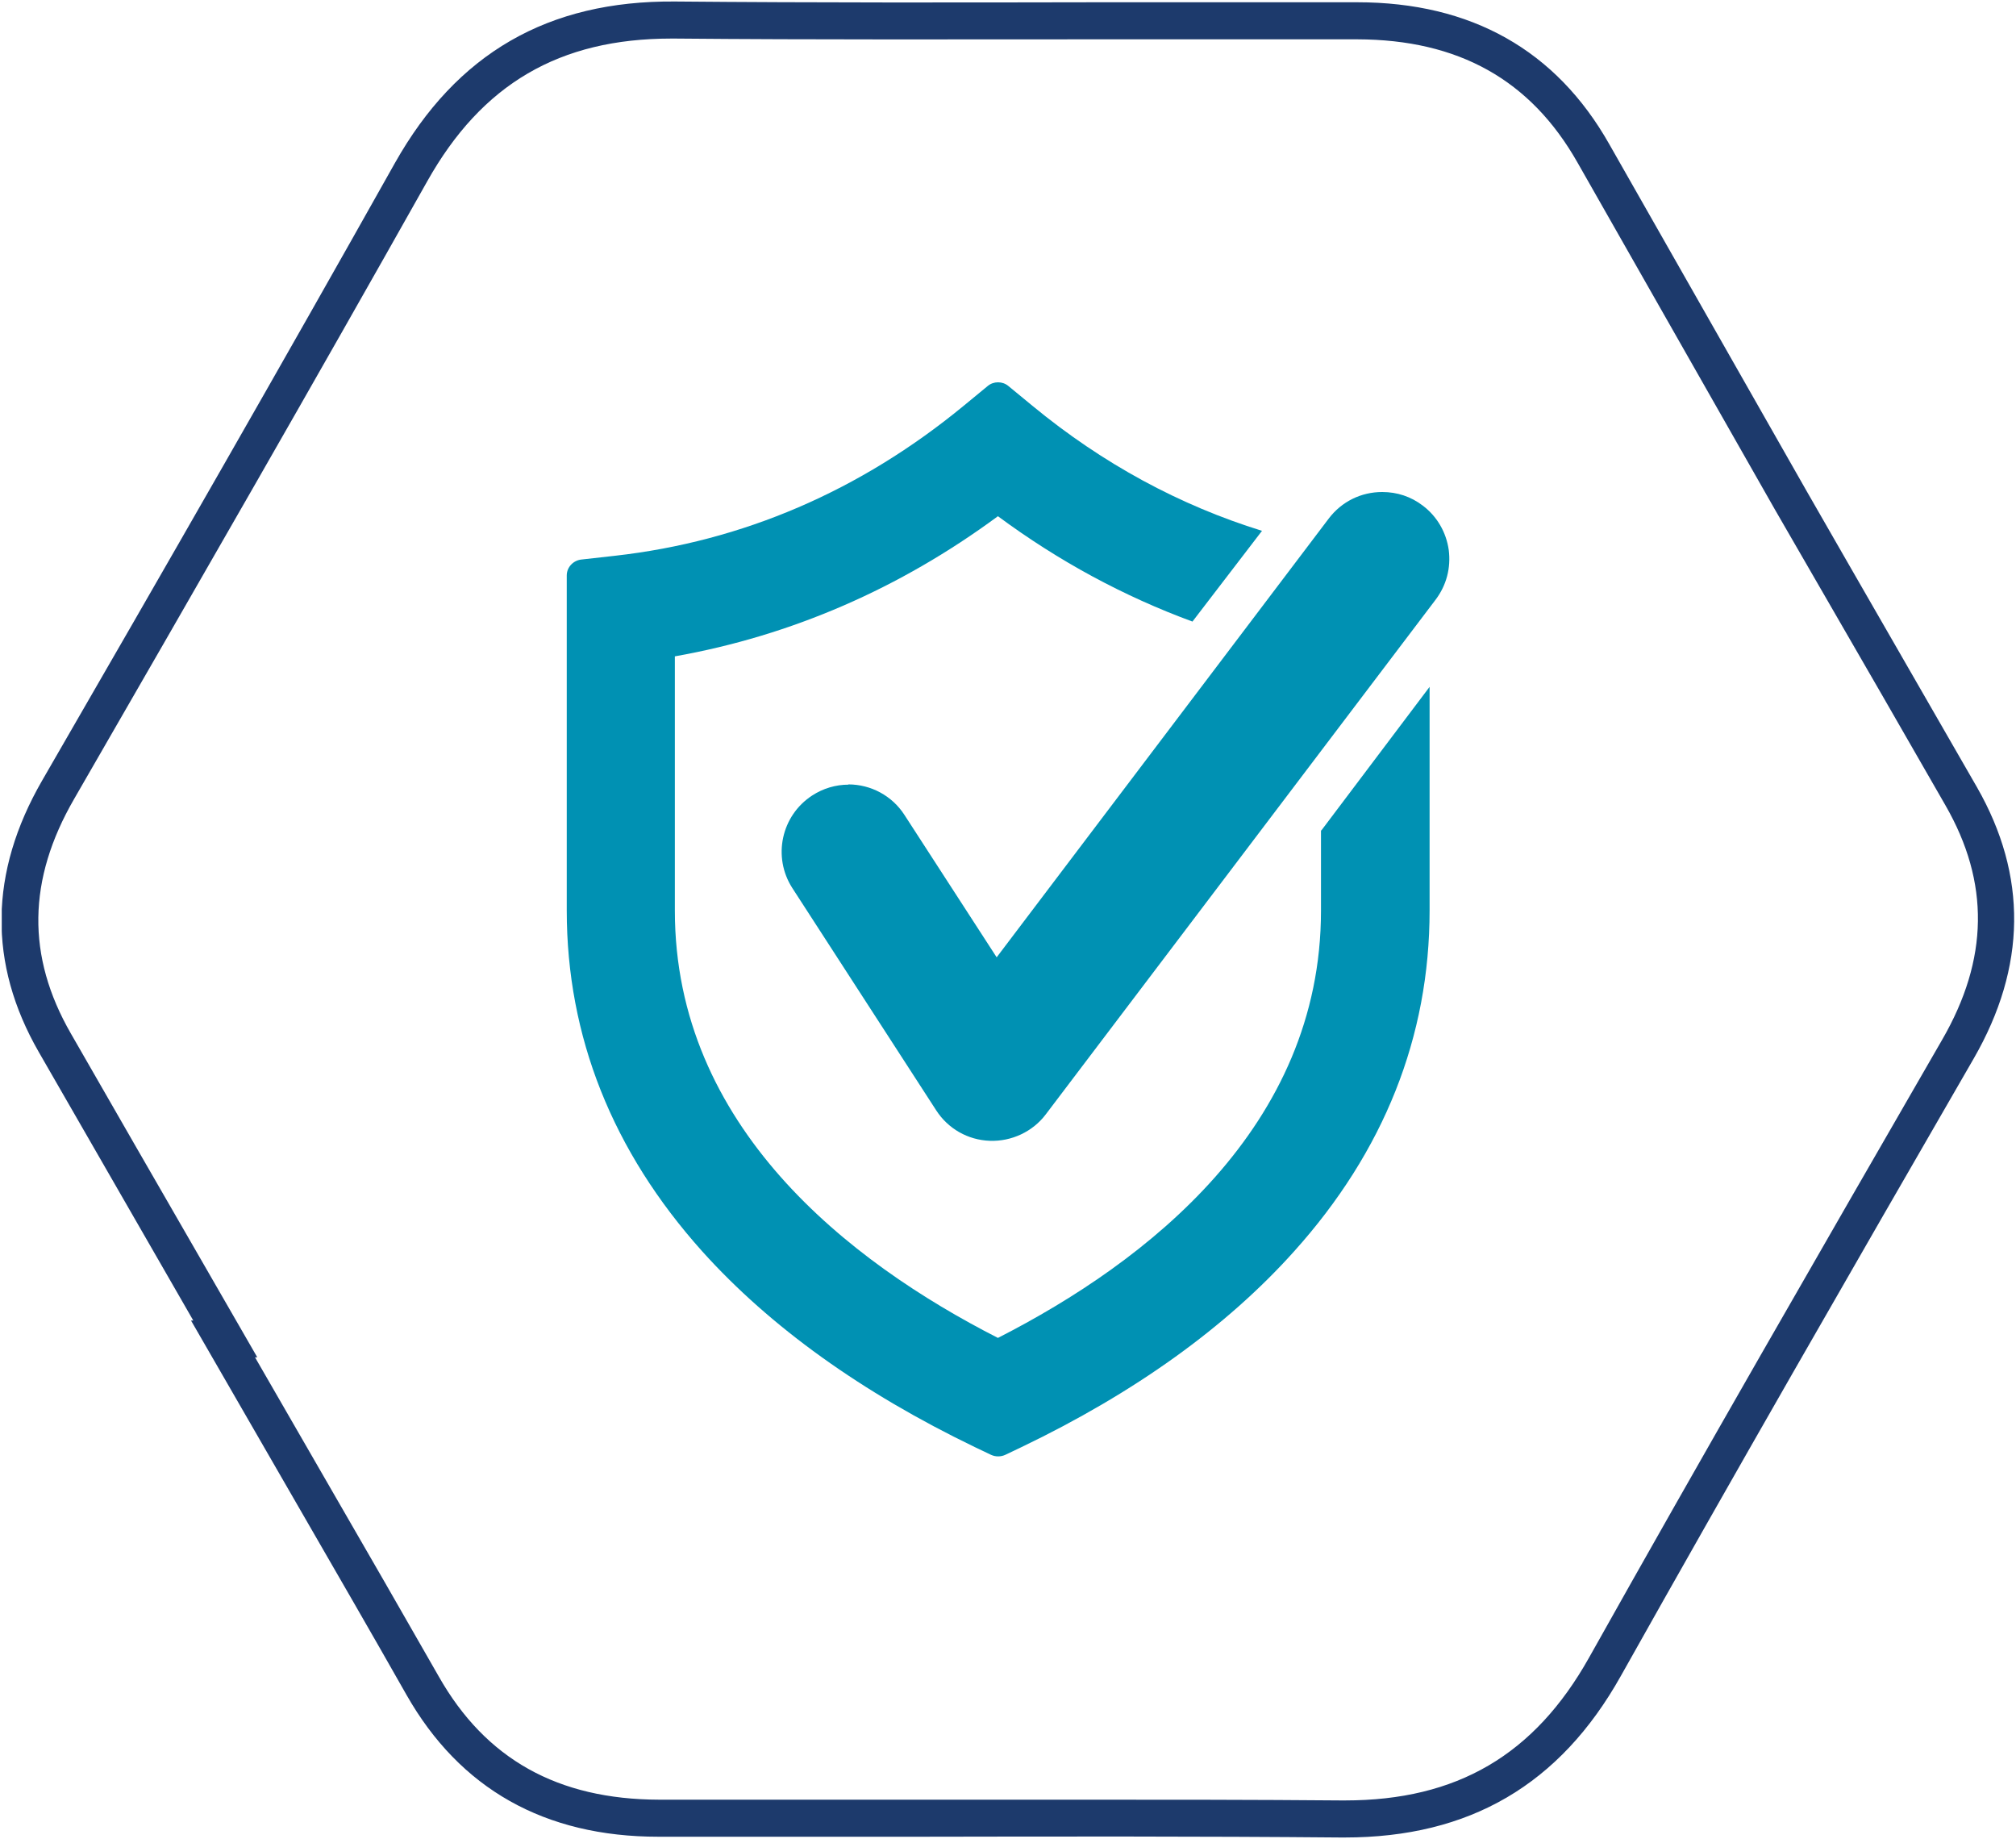
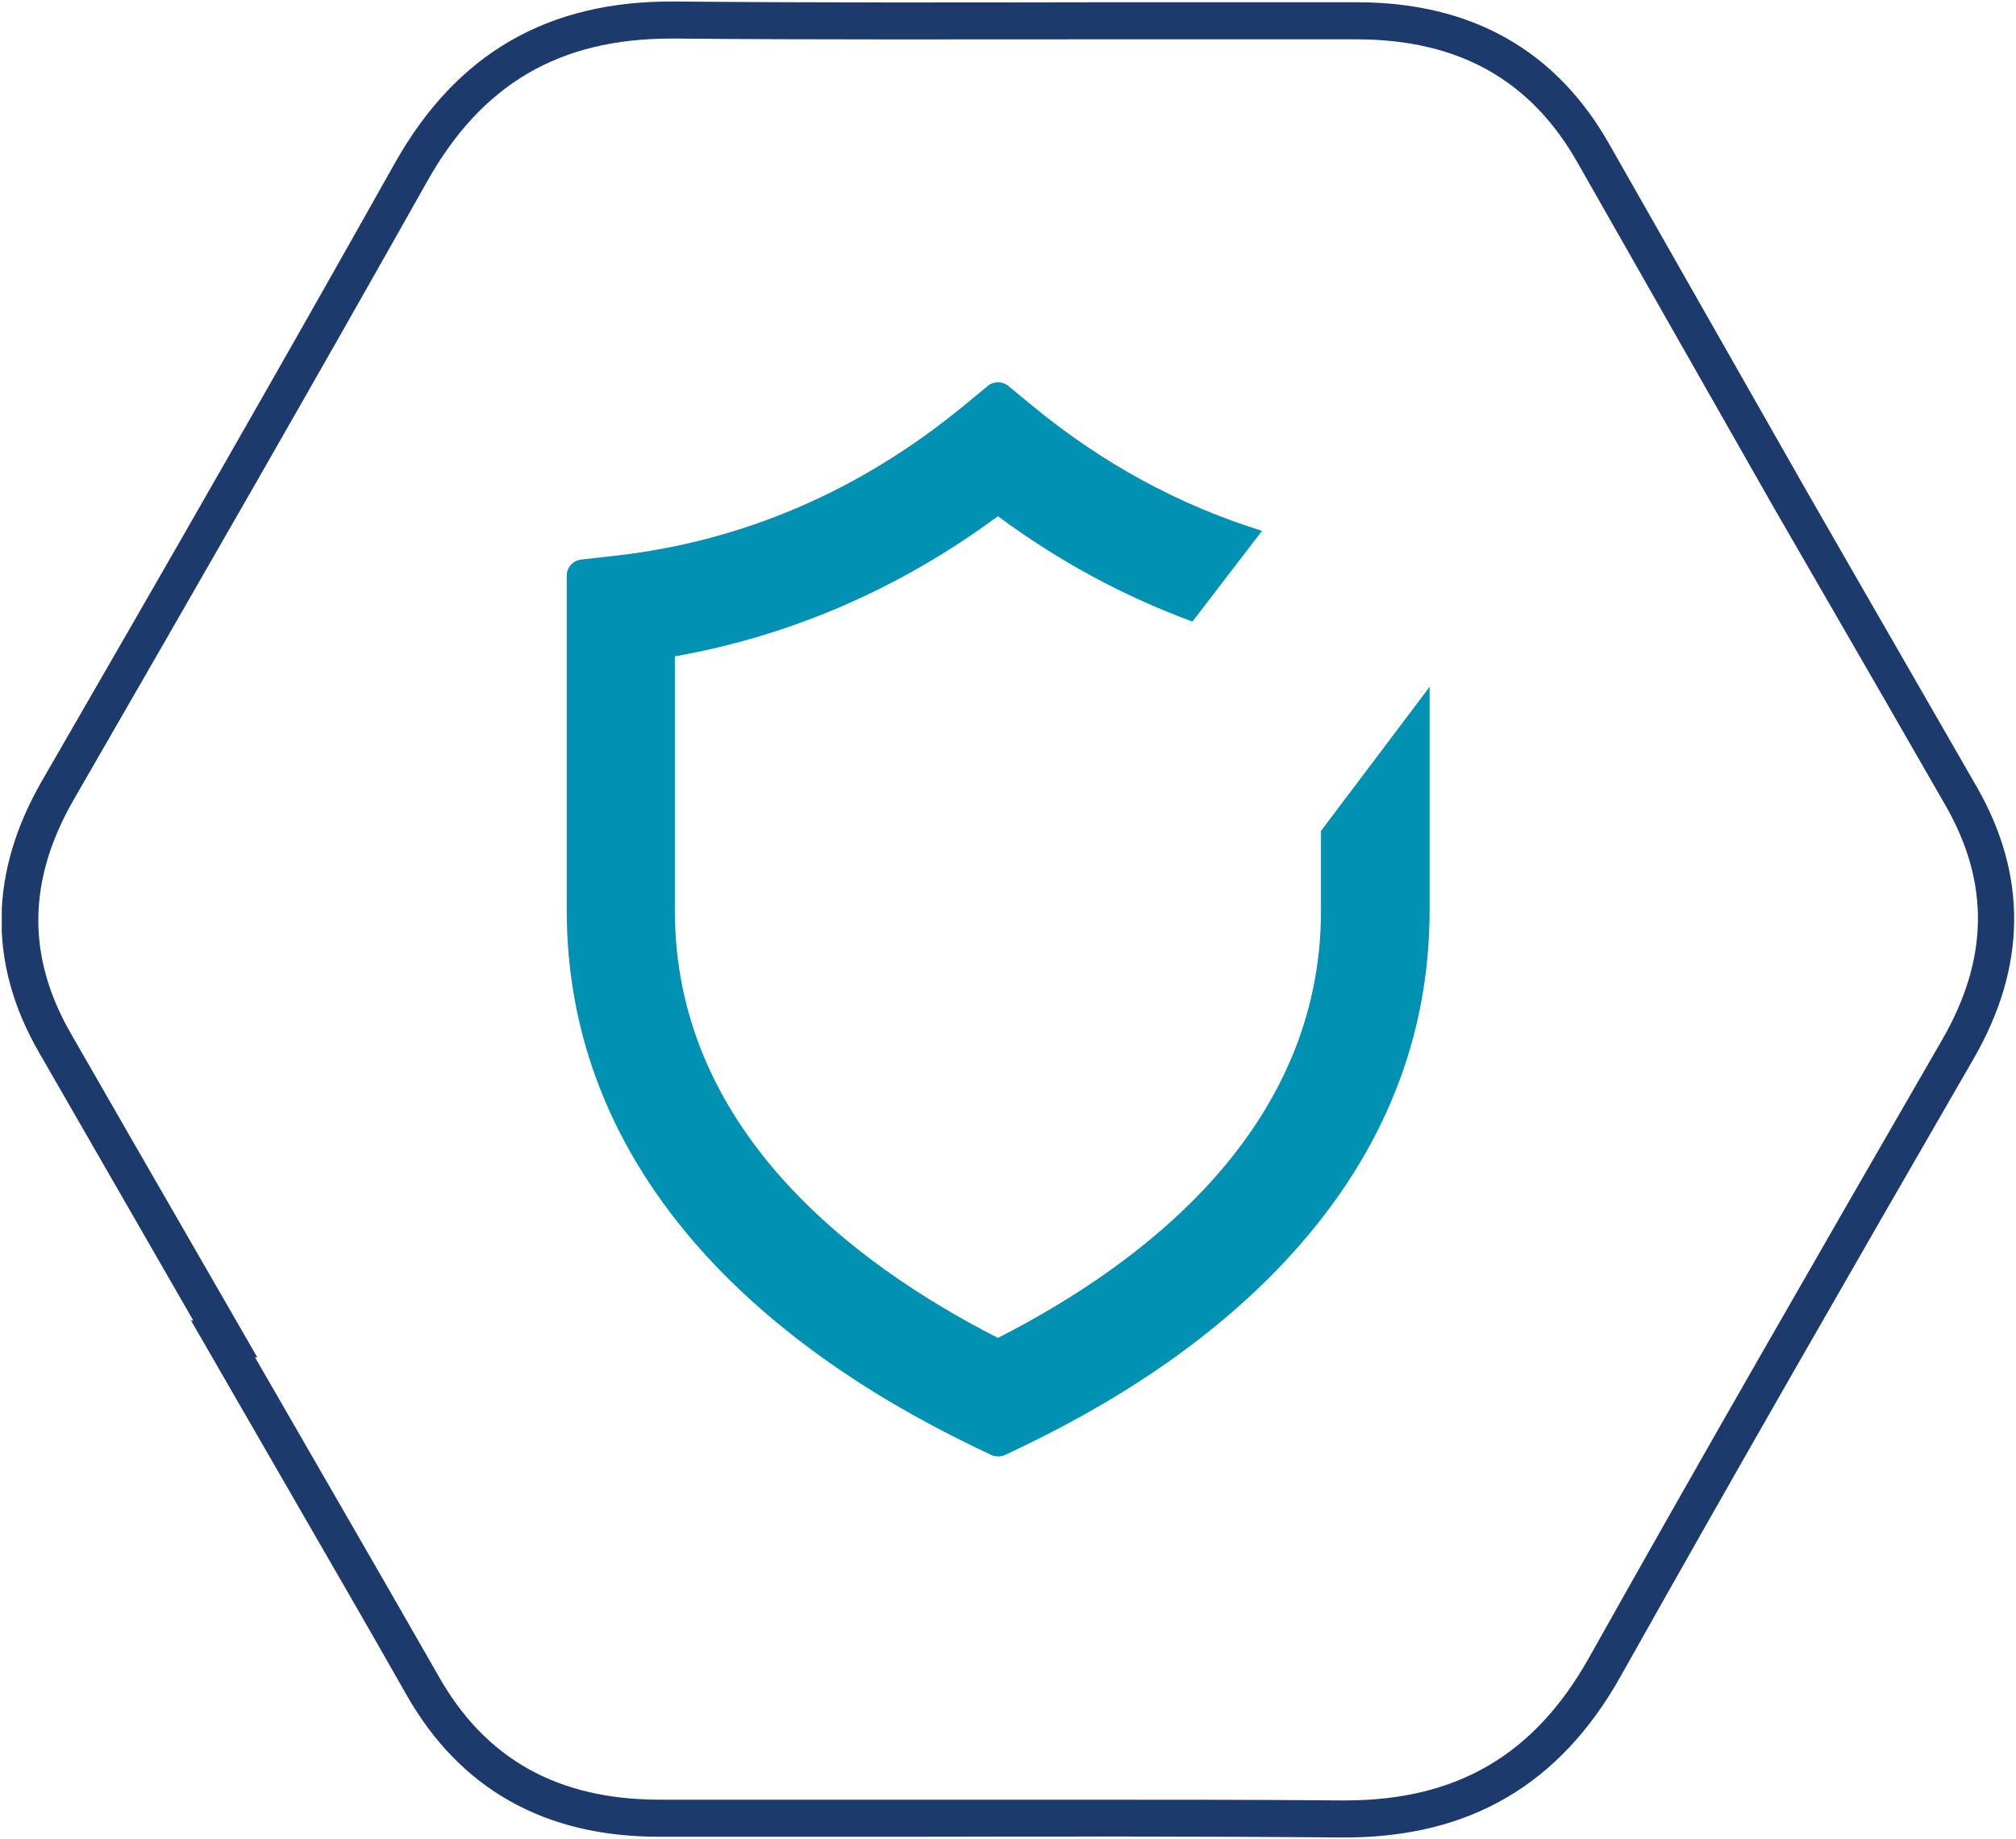
<svg xmlns="http://www.w3.org/2000/svg" id="Layer_1" viewBox="0 0 80 72.96">
  <defs>
    <style>.cls-1{fill:none;}.cls-2{fill:#1d3a6c;}.cls-3{fill:#0091b3;}.cls-4{clip-path:url(#clippath);}</style>
    <clipPath id="clippath">
      <rect class="cls-1" x=".07" y=".06" width="79.87" height="72.84" />
    </clipPath>
  </defs>
  <g id="Protection">
    <g class="cls-4">
-       <path class="cls-3" d="M33.67,31.13c-.51,0-1.01.15-1.44.43-1.23.8-1.58,2.44-.79,3.67l5.71,8.82c.47.73,1.26,1.18,2.13,1.21.86.03,1.7-.36,2.22-1.05l15.47-20.42c.43-.57.61-1.26.52-1.97-.1-.7-.46-1.33-1.03-1.76-.47-.36-1.02-.54-1.61-.54-.84,0-1.61.38-2.12,1.05l-13.18,17.41-3.66-5.65c-.49-.76-1.33-1.21-2.23-1.21" />
      <path class="cls-3" d="M52.42,32.95v3.18c0,8.57-6.9,13.93-12.82,16.95-5.92-3.02-12.82-8.39-12.82-16.95v-10.09c4.62-.82,8.93-2.69,12.82-5.56,2.42,1.79,5,3.18,7.72,4.18l2.76-3.6c-3.26-1.01-6.32-2.66-9.11-4.96l-.96-.79c-.23-.19-.58-.19-.81,0l-.96.79c-4.11,3.38-8.77,5.38-13.84,5.95l-1.34.15c-.32.04-.57.31-.57.63v13.29c0,5,1.81,9.55,5.38,13.53,2.69,2.99,6.33,5.6,10.81,7.76l.65.31c.09.04.18.06.28.06s.19-.02.28-.06l.65-.31c4.48-2.15,8.12-4.76,10.81-7.76,3.57-3.97,5.38-8.52,5.38-13.53v-8.87l-4.29,5.69Z" />
      <path class="cls-2" d="M42.88,71.4c3.44,0,6.91,0,10.35.03.04,0,.09,0,.14,0,4.44,0,7.52-1.8,9.69-5.67,4.52-8.06,9.02-15.86,14.01-24.51,1.85-3.2,1.89-6.24.13-9.3-1.68-2.93-3.37-5.86-5.06-8.78l-1.71-2.96s-5.9-10.37-7.83-13.76c-1.86-3.28-4.72-4.88-8.74-4.89-3.44,0-6.88,0-10.32,0-5.5,0-11.18.02-16.76-.03h-.14c-4.44,0-7.52,1.8-9.69,5.67C12.43,15.23,7.93,23.05,2.94,31.7c-1.85,3.2-1.89,6.24-.13,9.3,1.68,2.93,3.37,5.86,5.06,8.79l2.34,4.06h-.09l3.04,5.27c1.4,2.42,2.84,4.92,4.25,7.39,1.86,3.28,4.72,4.88,8.74,4.89,3.45,0,6.9,0,10.35,0,2.11,0,4.25,0,6.4,0M53.36,72.9h-.15c-5.57-.05-11.24-.04-16.73-.03-3.45,0-6.9,0-10.35,0-4.52,0-7.88-1.9-10-5.63-1.4-2.47-2.85-4.97-4.24-7.38l-4.31-7.47h.09l-1.07-1.86c-1.69-2.93-3.37-5.86-5.06-8.79-2.02-3.51-1.97-7.13.13-10.77C6.67,22.32,11.16,14.5,15.67,6.47,18.12,2.12,21.74.02,26.78.06c5.58.05,11.26.04,16.75.03,3.44,0,6.89,0,10.33,0,4.52,0,7.89,1.9,10,5.63,1.93,3.39,7.83,13.76,7.83,13.76l1.7,2.96c1.69,2.93,3.37,5.86,5.06,8.79,2.01,3.51,1.97,7.13-.13,10.77-4.99,8.64-9.48,16.44-14,24.49-2.42,4.32-6.01,6.41-10.96,6.41" />
    </g>
  </g>
</svg>